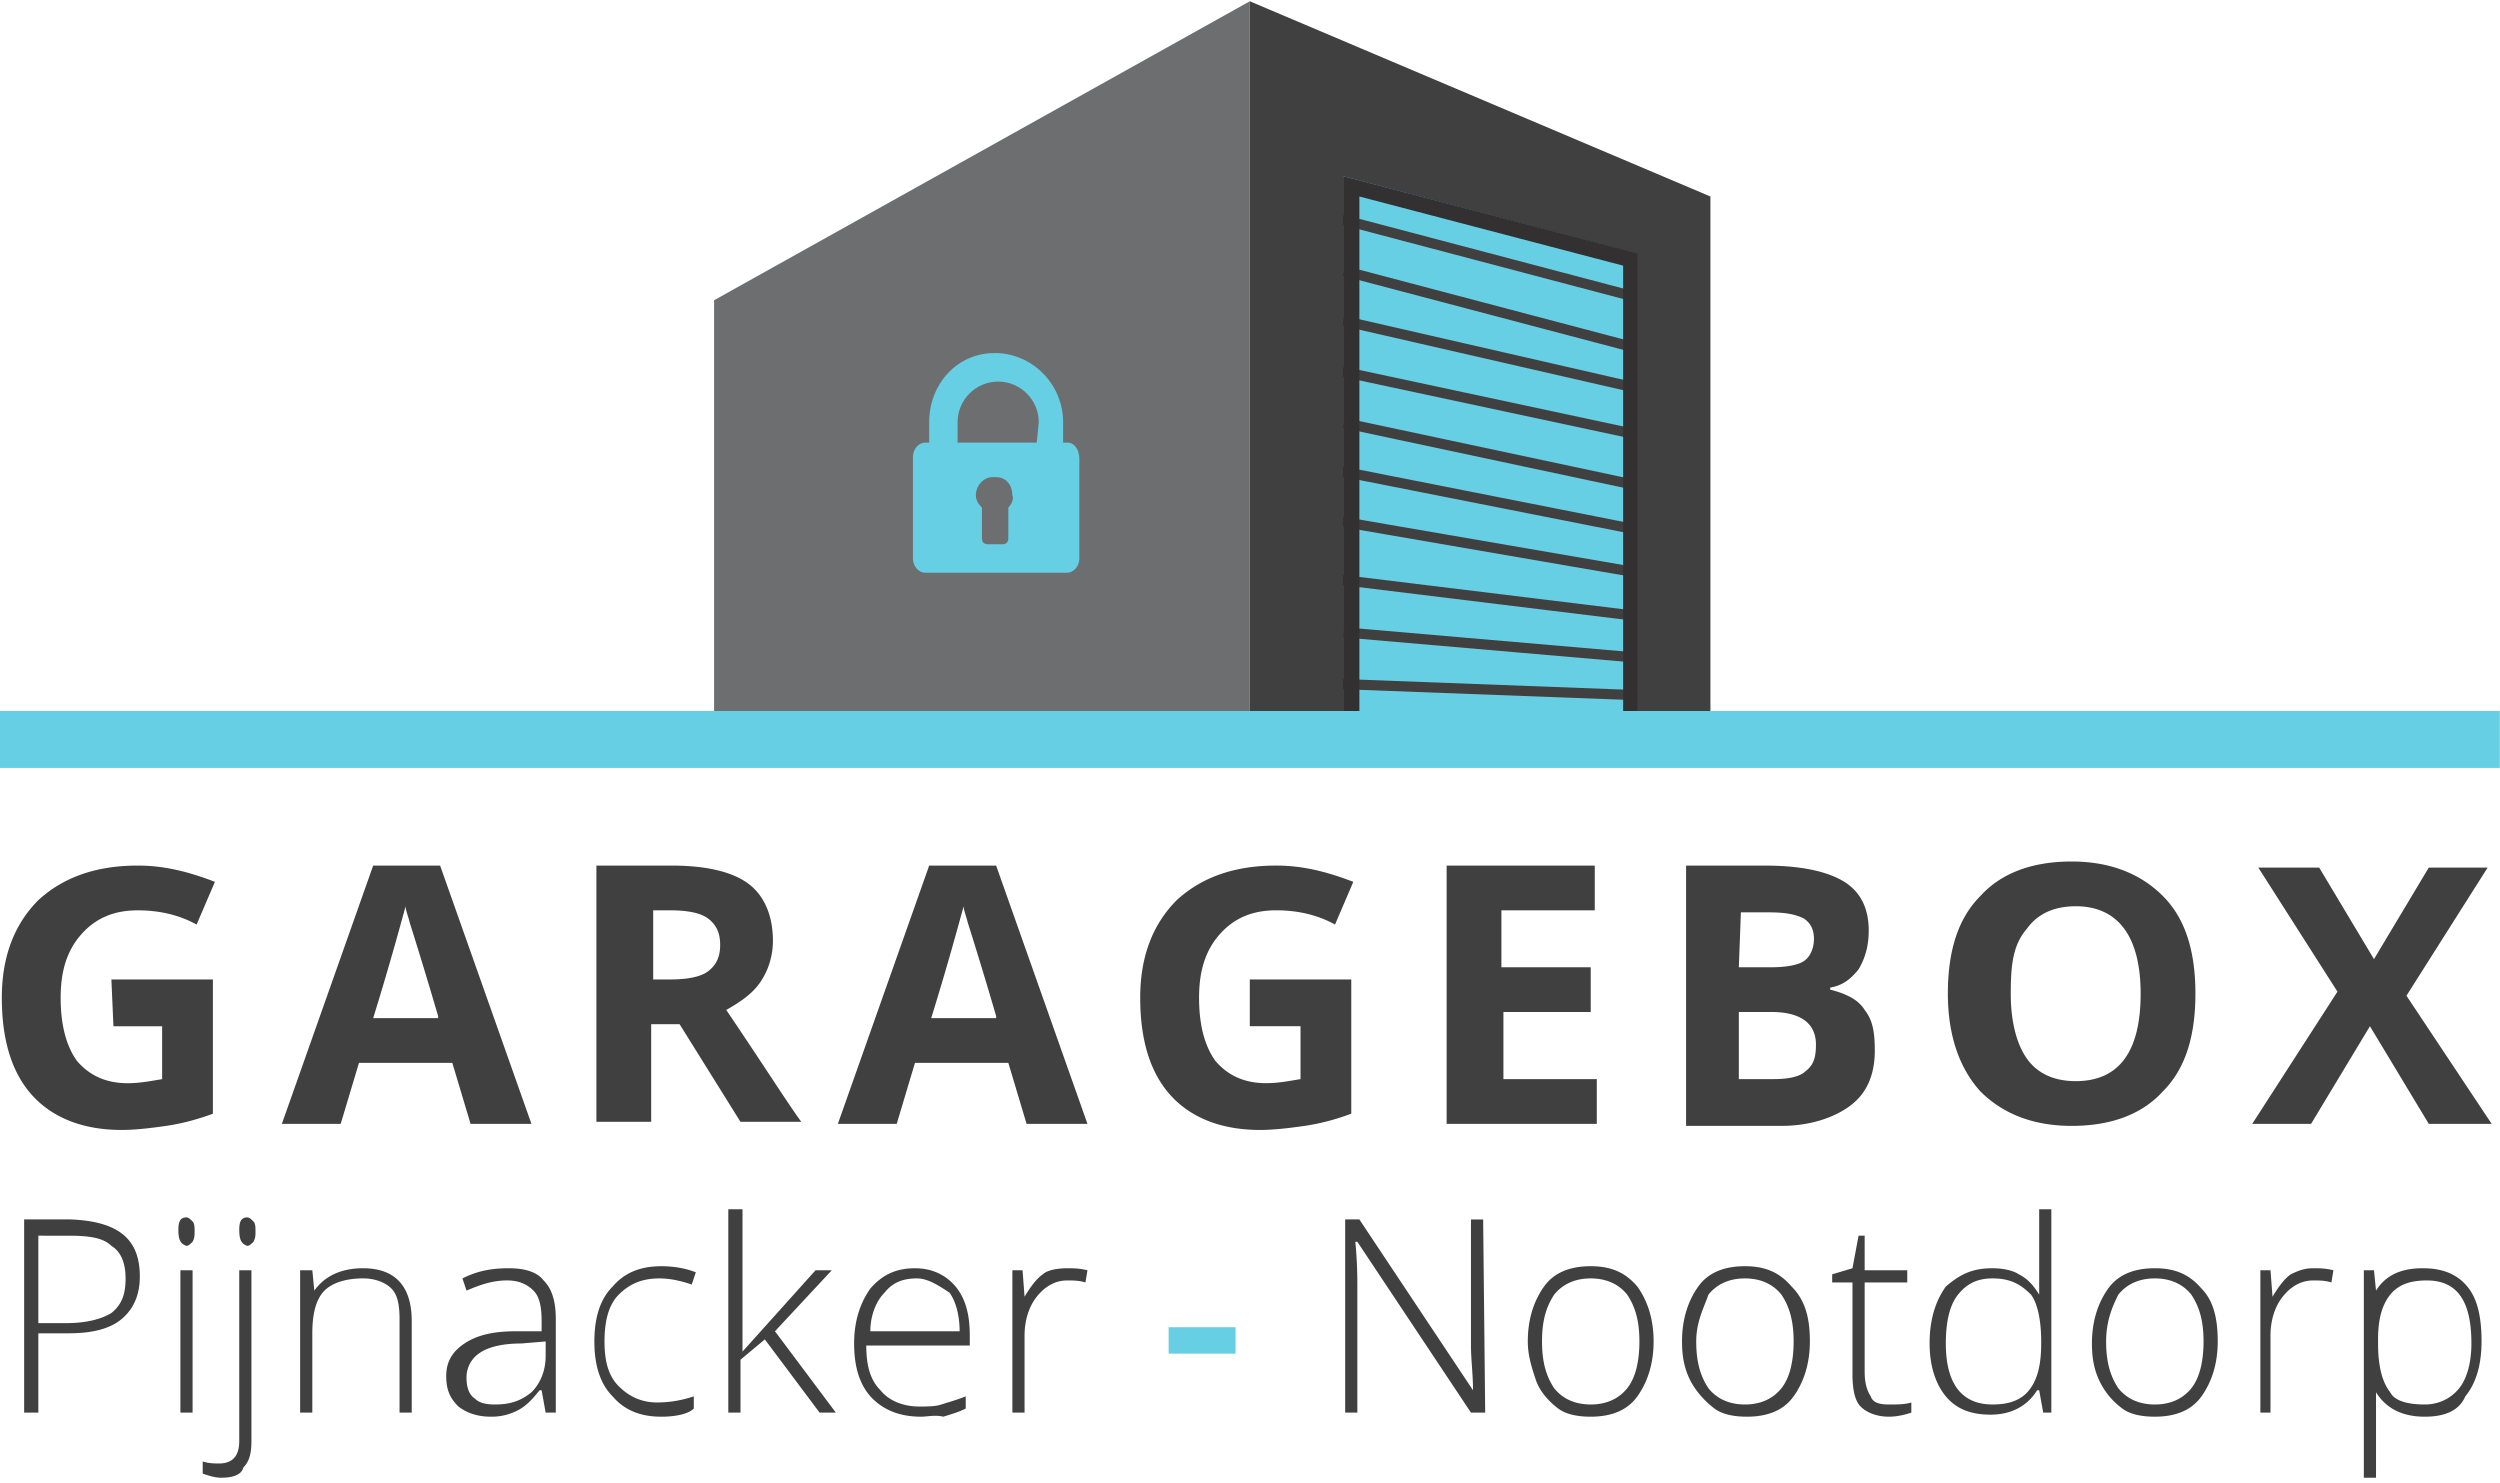
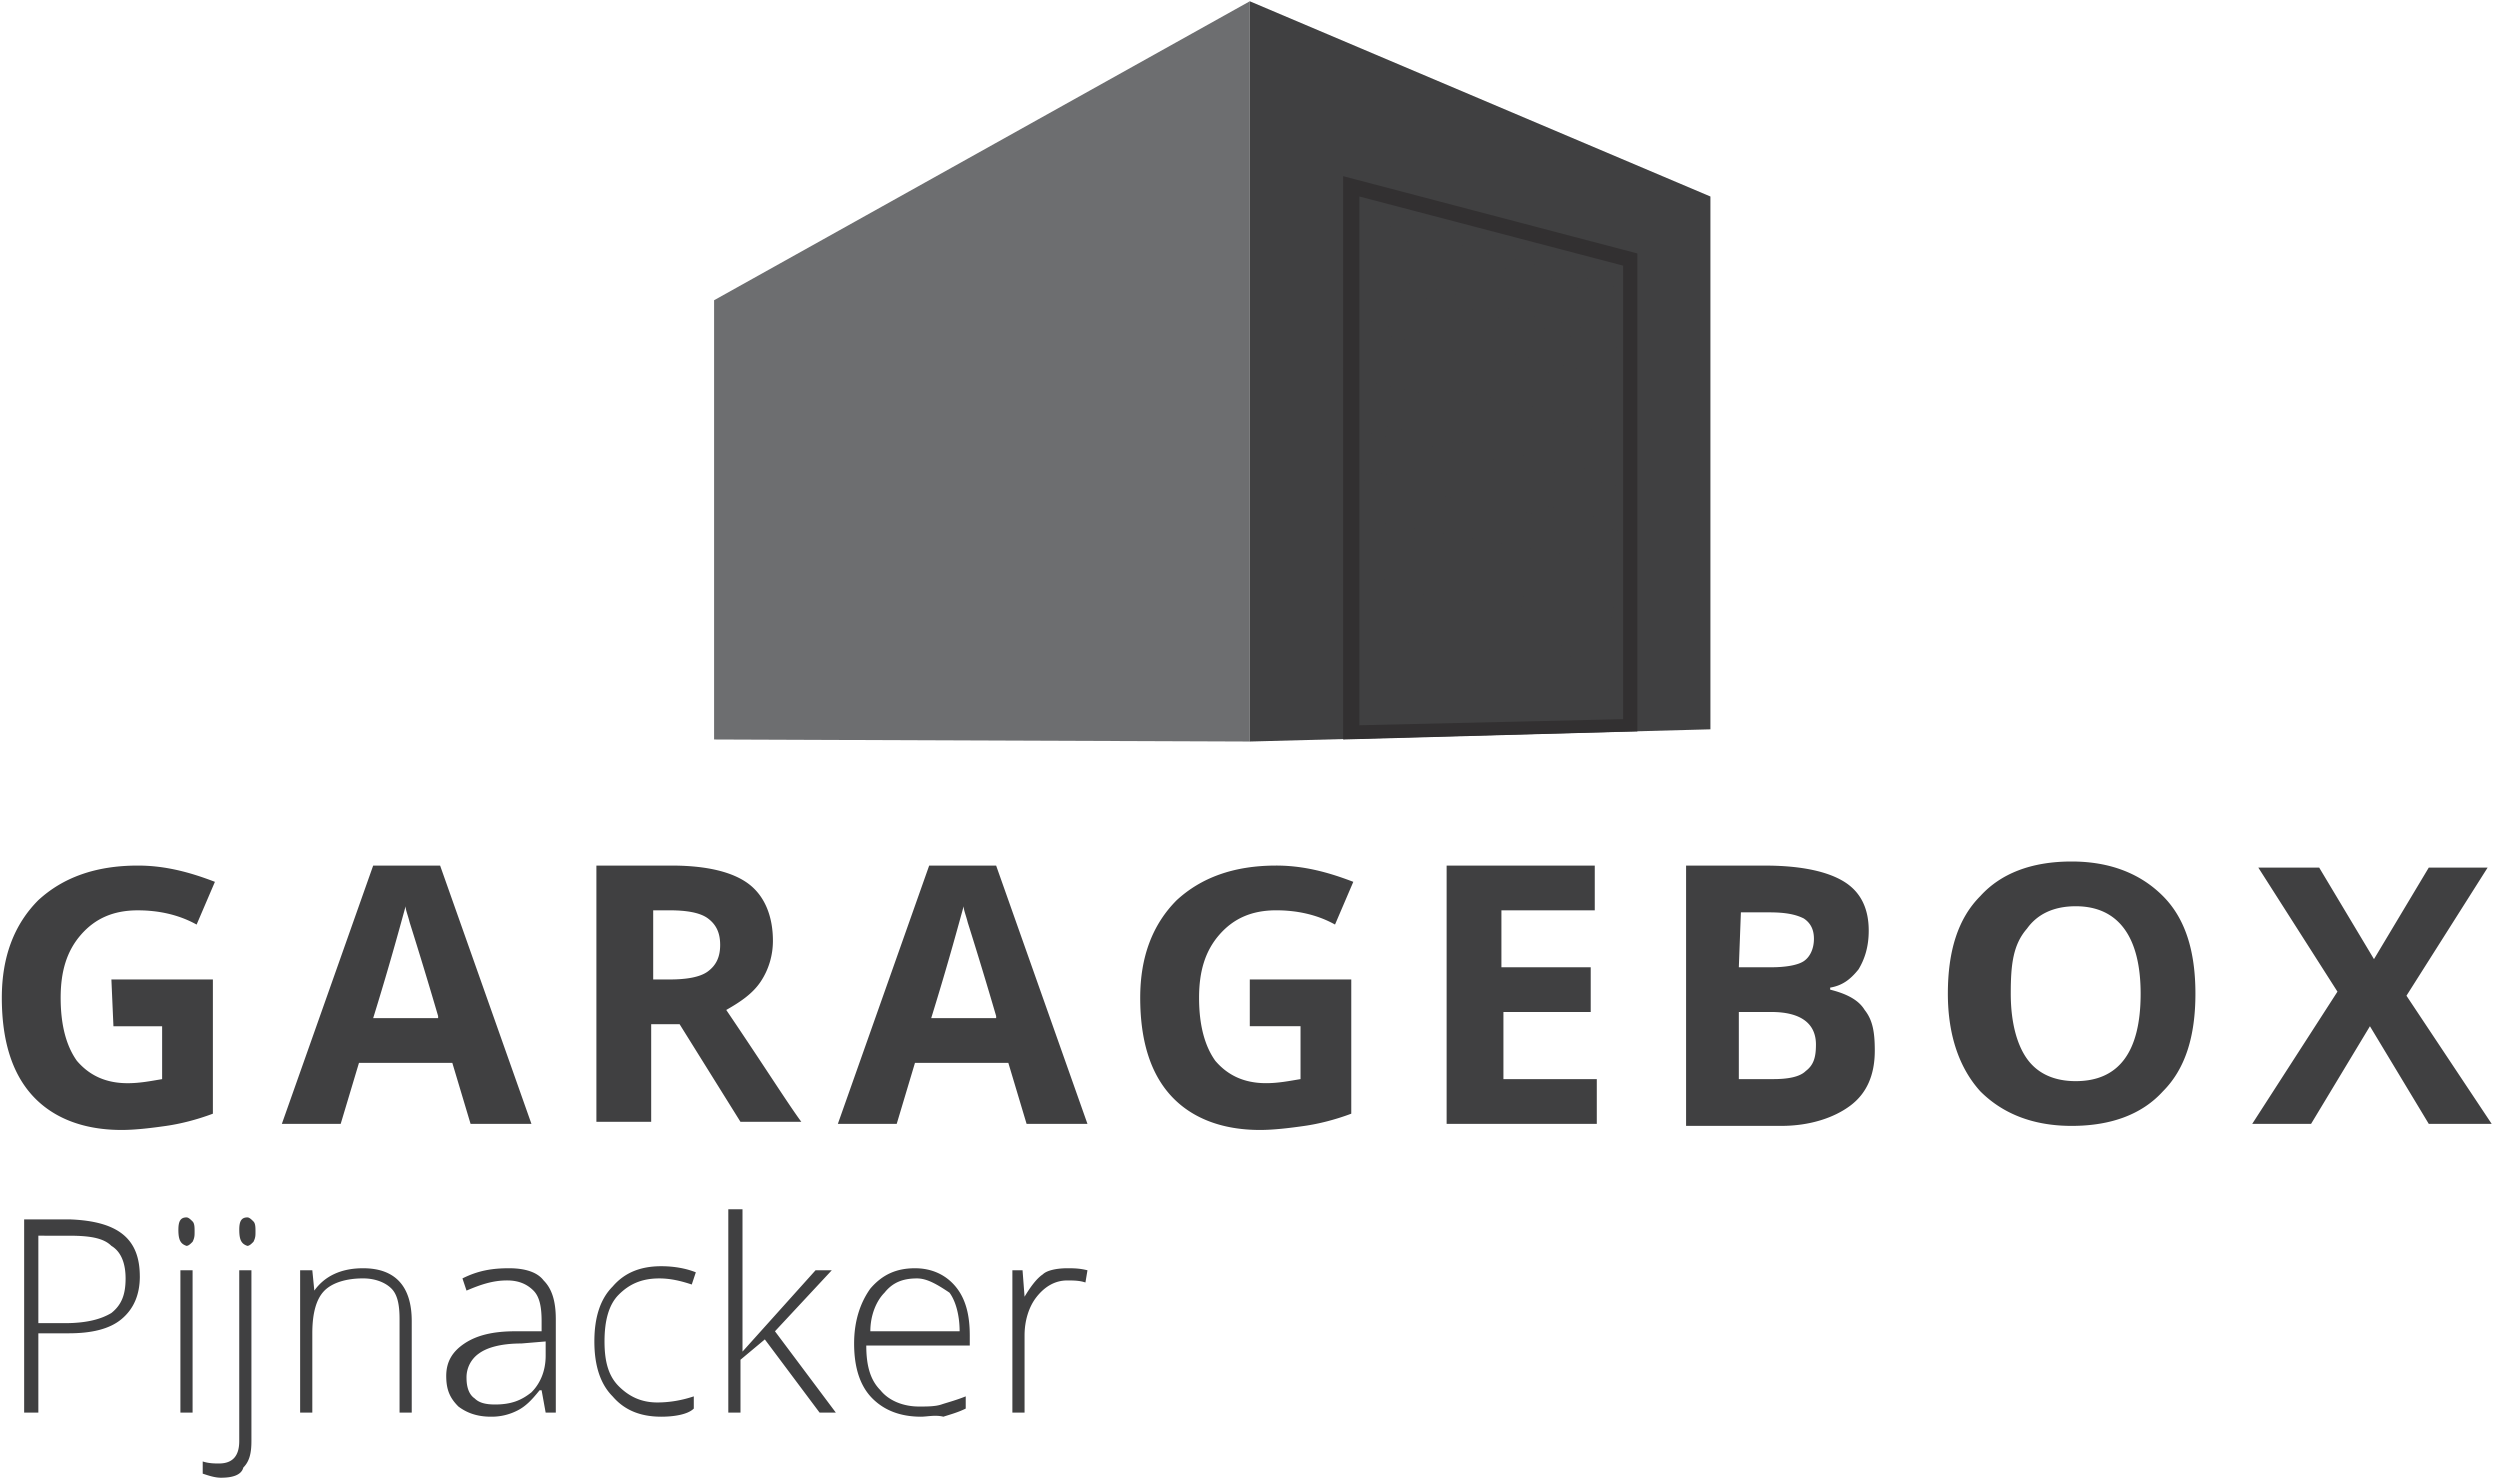
<svg xmlns="http://www.w3.org/2000/svg" width="118" height="70" fill="none">
  <g clip-path="url(#a)">
    <path fill="#6D6E70" d="M33.705 34.904V14.171L58.99.06V35l-25.285-.096Z" />
    <path fill="#404041" d="m58.99 35 21.742-.576V9.275L58.99.06V35Z" />
-     <path fill="#67CFE3" d="M63.396 34.904V8.315l13.793 3.648V34.52l-13.793.384Z" />
    <path fill="#404041" d="M77.093 14.239 63.29 10.596l.123-.464 13.8 3.643-.121.464Zm.083 2.422-13.8-3.642.122-.464 13.8 3.643-.122.463Zm-.02 1.88-13.819-3.168.107-.468 13.818 3.168-.107.468Zm.018 2.197-13.863-2.965.1-.47 13.864 2.967-.1.468Zm.079 2.417-13.865-2.954.1-.47 13.864 2.955-.1.47Zm-.13 2.064-13.813-2.73.093-.47 13.813 2.73-.093.47Zm-.062 2.015-13.78-2.376.082-.473 13.78 2.375-.082.474Zm.063 2.067L63.34 27.615l.057-.476 13.787 1.686-.059.476Zm.112 1.979-13.837-1.196.041-.478 13.837 1.195-.041.479Zm-.153 1.766-13.782-.519.019-.48 13.782.519-.019.48Z" />
    <path fill="#323031" d="m64.163 9.275 12.45 3.264v21.405l-12.45.288V9.275Zm-.767-.96v26.589l13.888-.384V11.963L63.396 8.315Z" />
-     <path fill="#67CFE3" d="M50.37 20.89h-.191v-.96c0-1.728-1.341-3.168-3.065-3.264h-.192c-1.724 0-3.065 1.44-3.065 3.264v.96h-.191c-.287 0-.575.288-.575.672v4.8c0 .383.288.671.575.671h6.704c.288 0 .575-.288.575-.672v-4.703c0-.384-.191-.768-.575-.768Zm-2.777 3.071v1.44c0 .192-.096.288-.288.288h-.67c-.191 0-.287-.096-.287-.288v-1.44c-.192-.192-.288-.383-.288-.575 0-.48.383-.864.767-.864h.191c.479 0 .766.384.766.864.096.192-.095.48-.191.575Zm1.34-3.071h-3.735v-.96c0-1.056.862-1.92 1.916-1.92 1.053 0 1.916.864 1.916 1.92l-.096.96ZM-.008 33.56h118v2.688h-118V33.56Z" />
    <path fill="#404041" d="M5.258 46.23h4.79v6.336c-.767.288-1.533.48-2.204.576-.67.096-1.436.192-2.107.192-1.82 0-3.256-.576-4.214-1.632C.565 50.646.086 49.11.086 47.094c0-1.92.575-3.455 1.724-4.607 1.15-1.056 2.682-1.632 4.694-1.632 1.245 0 2.394.288 3.64.768L9.28 43.64c-.862-.48-1.82-.672-2.777-.672-1.15 0-2.012.384-2.682 1.152-.67.768-.958 1.728-.958 2.975 0 1.344.287 2.304.766 2.976.575.672 1.341 1.056 2.395 1.056.574 0 1.053-.096 1.628-.192v-2.496H5.354l-.096-2.207Zm16.953 6.816-.862-2.88h-4.405l-.863 2.88h-2.777l4.31-12.19h3.16l4.31 12.19h-2.873Zm-1.532-5.088a215.621 215.621 0 0 0-1.341-4.415c-.096-.384-.192-.576-.192-.768-.191.672-.67 2.496-1.532 5.28h3.065v-.097Zm10.057.384v4.608H28.15V40.855h3.544c1.628 0 2.873.288 3.64.864.765.576 1.148 1.536 1.148 2.688 0 .672-.191 1.344-.574 1.92-.383.576-.958.96-1.629 1.343 1.82 2.688 2.97 4.512 3.544 5.28H34.95l-2.873-4.608h-1.341Zm0-2.111h.862c.766 0 1.436-.096 1.82-.384.383-.288.574-.672.574-1.248s-.191-.96-.575-1.248c-.383-.288-1.053-.384-1.82-.384h-.766v3.264h-.095Zm17.719 6.815-.862-2.88h-4.406l-.862 2.88h-2.778l4.31-12.19h3.161l4.31 12.19h-2.873Zm-1.437-5.088a215.621 215.621 0 0 0-1.34-4.415c-.097-.384-.192-.576-.192-.768-.192.672-.67 2.496-1.533 5.28h3.065v-.097Zm11.972-1.727h4.79v6.335c-.767.288-1.533.48-2.203.576-.67.096-1.437.192-2.108.192-1.82 0-3.256-.576-4.214-1.632-.958-1.056-1.437-2.592-1.437-4.608 0-1.92.575-3.455 1.724-4.607 1.15-1.056 2.682-1.632 4.694-1.632 1.245 0 2.394.288 3.64.768l-.863 2.016c-.862-.48-1.82-.672-2.777-.672-1.15 0-2.012.384-2.682 1.152-.67.768-.958 1.728-.958 2.975 0 1.344.287 2.304.766 2.976.575.672 1.341 1.056 2.395 1.056.574 0 1.053-.096 1.628-.192v-2.496H58.99v-2.207Zm16.283 6.815h-6.992v-12.19h6.992v2.111h-4.406v2.688h4.215v2.111h-4.12v3.168h4.407v2.112h-.096Zm4.31-12.19h3.736c1.724 0 2.969.287 3.735.767.766.48 1.15 1.248 1.15 2.304 0 .768-.192 1.344-.48 1.824-.383.48-.766.768-1.34.864v.096c.766.192 1.34.48 1.628.96.383.48.478 1.055.478 1.92 0 1.151-.383 2.015-1.149 2.59-.766.577-1.915.96-3.256.96h-4.502V40.856Zm2.49 4.799h1.533c.67 0 1.245-.096 1.532-.288.288-.192.48-.576.48-1.056 0-.48-.192-.768-.48-.96-.383-.192-.862-.288-1.628-.288h-1.34l-.097 2.592Zm0 2.111v3.168h1.629c.67 0 1.245-.096 1.532-.384.383-.288.479-.672.479-1.248 0-.96-.67-1.536-2.107-1.536h-1.533Zm21.551-.863c0 2.015-.479 3.551-1.533 4.607-.958 1.056-2.394 1.632-4.31 1.632-1.82 0-3.256-.576-4.31-1.632-.958-1.056-1.532-2.592-1.532-4.607 0-2.016.479-3.552 1.532-4.608.958-1.056 2.394-1.632 4.31-1.632 1.82 0 3.257.576 4.31 1.632 1.054 1.056 1.533 2.592 1.533 4.608Zm-8.716 0c0 1.343.287 2.4.766 3.071.479.672 1.245 1.056 2.299 1.056 2.011 0 3.065-1.344 3.065-4.127 0-2.688-1.054-4.128-3.065-4.128-1.054 0-1.82.384-2.299 1.056-.67.768-.766 1.728-.766 3.072Zm22.699 6.143h-2.969l-2.777-4.608-2.778 4.608h-2.778l4.023-6.24-3.735-5.855h2.873l2.586 4.32 2.586-4.32h2.778l-3.831 6.047 4.022 6.048ZM6.6 60.245c0 .864-.288 1.536-.863 2.016-.574.48-1.436.671-2.49.671H1.81v3.744h-.67v-9.119h2.203c2.299.096 3.256.96 3.256 2.688Zm-4.79 2.208h1.245c1.054 0 1.724-.193 2.203-.48.48-.384.67-.864.67-1.632 0-.672-.19-1.248-.67-1.536-.383-.384-1.053-.48-2.011-.48H1.81v4.127Zm6.61-4.416c0-.384.095-.576.382-.576.096 0 .192.096.288.192.095.096.095.288.095.48s0 .288-.095.48c-.096.096-.192.192-.288.192-.287-.096-.383-.288-.383-.768Zm.67 8.639h-.575v-6.72h.575v6.72Zm1.34 3.072c-.287 0-.574-.097-.862-.192v-.576c.288.096.575.096.767.096.67 0 .957-.384.957-1.056v-8.063h.575v8.063c0 .576-.096.96-.383 1.248-.096.383-.575.48-1.053.48Zm.863-11.711c0-.384.095-.576.383-.576.095 0 .191.096.287.192.096.096.096.288.096.48s0 .288-.096.48c-.096.096-.192.192-.287.192-.288-.096-.383-.288-.383-.768Zm7.566 8.639V62.26c0-.671-.096-1.151-.383-1.44-.287-.287-.766-.48-1.341-.48-.766 0-1.437.193-1.82.577-.383.384-.574 1.055-.574 2.015v3.744h-.575v-6.72h.575l.095.96c.48-.671 1.245-1.055 2.299-1.055 1.532 0 2.299.864 2.299 2.495v4.32h-.575Zm6.896 0-.191-1.056h-.096c-.383.48-.67.768-1.054.96a2.646 2.646 0 0 1-1.245.288c-.67 0-1.15-.192-1.532-.48-.384-.384-.575-.768-.575-1.44 0-.672.287-1.152.862-1.536.575-.384 1.34-.576 2.395-.576h1.245v-.48c0-.671-.096-1.151-.384-1.44-.287-.287-.67-.48-1.245-.48-.67 0-1.245.193-1.915.48l-.192-.575c.766-.384 1.437-.48 2.203-.48.766 0 1.341.192 1.628.576.384.384.575.96.575 1.824v4.415h-.479Zm-2.394-.384c.766 0 1.245-.192 1.724-.576.383-.384.67-.96.67-1.728v-.672l-1.15.096c-.957 0-1.627.192-2.01.48a1.37 1.37 0 0 0-.575 1.152c0 .384.096.768.383.96.191.192.479.288.958.288Zm7.854.576c-.958 0-1.724-.288-2.3-.96-.574-.576-.861-1.44-.861-2.592 0-1.152.287-2.015.862-2.591.575-.672 1.34-.96 2.299-.96.574 0 1.149.096 1.628.288l-.192.576c-.574-.192-1.053-.288-1.532-.288-.862 0-1.437.288-1.916.768-.479.48-.67 1.247-.67 2.207 0 .96.191 1.632.67 2.112.48.48 1.054.768 1.82.768.575 0 1.15-.096 1.724-.288v.576c-.287.288-.958.384-1.532.384Zm3.83-3.072 3.449-3.84h.766l-2.682 2.88 2.874 3.84h-.767L36.1 63.22l-1.149.96v2.496h-.575v-9.599h.67v6.72Zm8.43 3.072c-.959 0-1.725-.288-2.3-.864-.574-.576-.861-1.44-.861-2.592 0-1.056.287-1.92.766-2.591.575-.672 1.245-.96 2.107-.96.766 0 1.437.288 1.916.864.478.576.67 1.343.67 2.303v.48h-4.885c0 .96.192 1.632.67 2.112.384.48 1.054.768 1.82.768.384 0 .767 0 1.054-.096.287-.096.67-.192 1.15-.384v.576c-.384.192-.767.288-1.054.384-.383-.096-.766 0-1.054 0Zm-.192-6.527c-.67 0-1.15.192-1.533.672-.383.384-.67 1.056-.67 1.823h4.214c0-.767-.191-1.44-.479-1.823-.574-.384-1.053-.672-1.532-.672Zm7.087-.48c.288 0 .575 0 .958.096l-.096.576c-.287-.096-.574-.096-.862-.096-.574 0-1.053.288-1.436.768-.383.48-.575 1.151-.575 1.823v3.648h-.575v-6.72h.48l.095 1.249c.287-.48.575-.864.862-1.056.192-.192.67-.288 1.15-.288Z" />
-     <path fill="#67CFE3" d="M55.16 63.892v-1.248h3.16v1.248h-3.16Z" />
-     <path fill="#404041" d="M70.1 66.676h-.67l-5.363-8.063h-.096c.096.96.096 1.728.096 2.208v5.855h-.575v-9.119h.67l5.364 8.063c0-.768-.096-1.44-.096-2.112v-5.95h.575l.096 9.118Zm7.95-3.36c0 1.056-.287 1.92-.766 2.592-.479.672-1.245.96-2.203.96-.574 0-1.149-.096-1.532-.384-.383-.288-.862-.768-1.054-1.344-.191-.576-.383-1.152-.383-1.824 0-1.056.288-1.92.767-2.591.478-.672 1.245-.96 2.202-.96.958 0 1.629.288 2.203.96.48.672.767 1.535.767 2.591Zm-5.267 0c0 .96.191 1.632.574 2.208.383.48.958.768 1.724.768.767 0 1.341-.288 1.724-.768.384-.48.575-1.248.575-2.208 0-.96-.191-1.631-.575-2.207-.383-.48-.957-.768-1.724-.768-.766 0-1.34.288-1.724.768-.383.576-.574 1.247-.574 2.207Zm12.643 0c0 1.056-.288 1.92-.767 2.592-.479.672-1.245.96-2.203.96-.574 0-1.149-.096-1.532-.384-.383-.288-.862-.768-1.15-1.344-.287-.576-.383-1.152-.383-1.824 0-1.056.288-1.92.767-2.591.479-.672 1.245-.96 2.203-.96.957 0 1.628.288 2.203.96.67.672.862 1.535.862 2.591Zm-5.364 0c0 .96.192 1.632.575 2.208.383.48.957.768 1.724.768.766 0 1.34-.288 1.724-.768.383-.48.574-1.248.574-2.208 0-.96-.191-1.631-.574-2.207-.383-.48-.958-.768-1.724-.768-.767 0-1.341.288-1.724.768-.192.576-.575 1.247-.575 2.207Zm9.099 2.976c.383 0 .766 0 1.054-.096v.48c-.288.096-.67.192-1.054.192-.575 0-1.054-.192-1.34-.48-.288-.288-.384-.864-.384-1.536v-4.32h-.958v-.383l.958-.288.287-1.536h.288v1.632h2.011v.576h-2.011v4.223c0 .48.095.864.287 1.152.096.288.383.384.862.384Zm4.885-6.431c.479 0 .957.096 1.245.288.383.192.67.48.958.96v-4.032h.574v9.599h-.383l-.191-1.056h-.096c-.479.768-1.245 1.152-2.203 1.152-.958 0-1.628-.288-2.107-.864-.48-.576-.766-1.44-.766-2.496 0-1.151.287-2.015.766-2.687.67-.576 1.245-.864 2.203-.864Zm0 .48c-.767 0-1.245.288-1.629.768-.383.48-.574 1.247-.574 2.303 0 1.92.766 2.88 2.203 2.88.766 0 1.34-.192 1.724-.672.383-.48.574-1.152.574-2.208v-.096c0-1.056-.191-1.823-.478-2.207-.48-.48-.958-.768-1.82-.768Zm10.631 2.975c0 1.056-.287 1.92-.766 2.592-.479.672-1.245.96-2.203.96-.575 0-1.149-.096-1.532-.384a3.461 3.461 0 0 1-1.054-1.248c-.287-.576-.383-1.152-.383-1.824 0-1.056.287-1.92.766-2.591.479-.672 1.245-.96 2.203-.96.958 0 1.628.288 2.203.96.575.576.766 1.44.766 2.495Zm-5.268 0c0 .96.192 1.632.575 2.208.383.48.958.768 1.724.768s1.341-.288 1.724-.768c.383-.48.575-1.248.575-2.208 0-.96-.192-1.631-.575-2.207-.383-.48-.958-.768-1.724-.768s-1.341.288-1.724.768c-.287.576-.575 1.247-.575 2.207Zm9.77-3.455c.287 0 .575 0 .958.096l-.096.576c-.287-.096-.575-.096-.862-.096-.575 0-1.054.288-1.437.768-.383.48-.575 1.151-.575 1.823v3.648h-.478v-6.72h.478l.096 1.249c.288-.48.575-.864.862-1.056.383-.192.671-.288 1.054-.288Zm5.268 7.007c-1.054 0-1.82-.384-2.299-1.152v4.032h-.575v-9.791h.479l.096.96c.479-.768 1.245-1.056 2.203-1.056.958 0 1.628.288 2.107.864.479.576.671 1.44.671 2.591 0 1.152-.288 2.016-.767 2.592-.287.672-.958.96-1.915.96Zm0-.576c.67 0 1.245-.288 1.628-.768.383-.48.575-1.248.575-2.112 0-2.015-.671-2.975-2.108-2.975-.766 0-1.34.192-1.724.672-.383.48-.574 1.151-.574 2.111v.192c0 1.056.191 1.824.574 2.304.192.384.767.576 1.629.576Z" />
  </g>
  <defs>
    <clipPath id="a">
      <path fill="#fff" d="M0 0h118v70H0z" />
    </clipPath>
  </defs>
</svg>